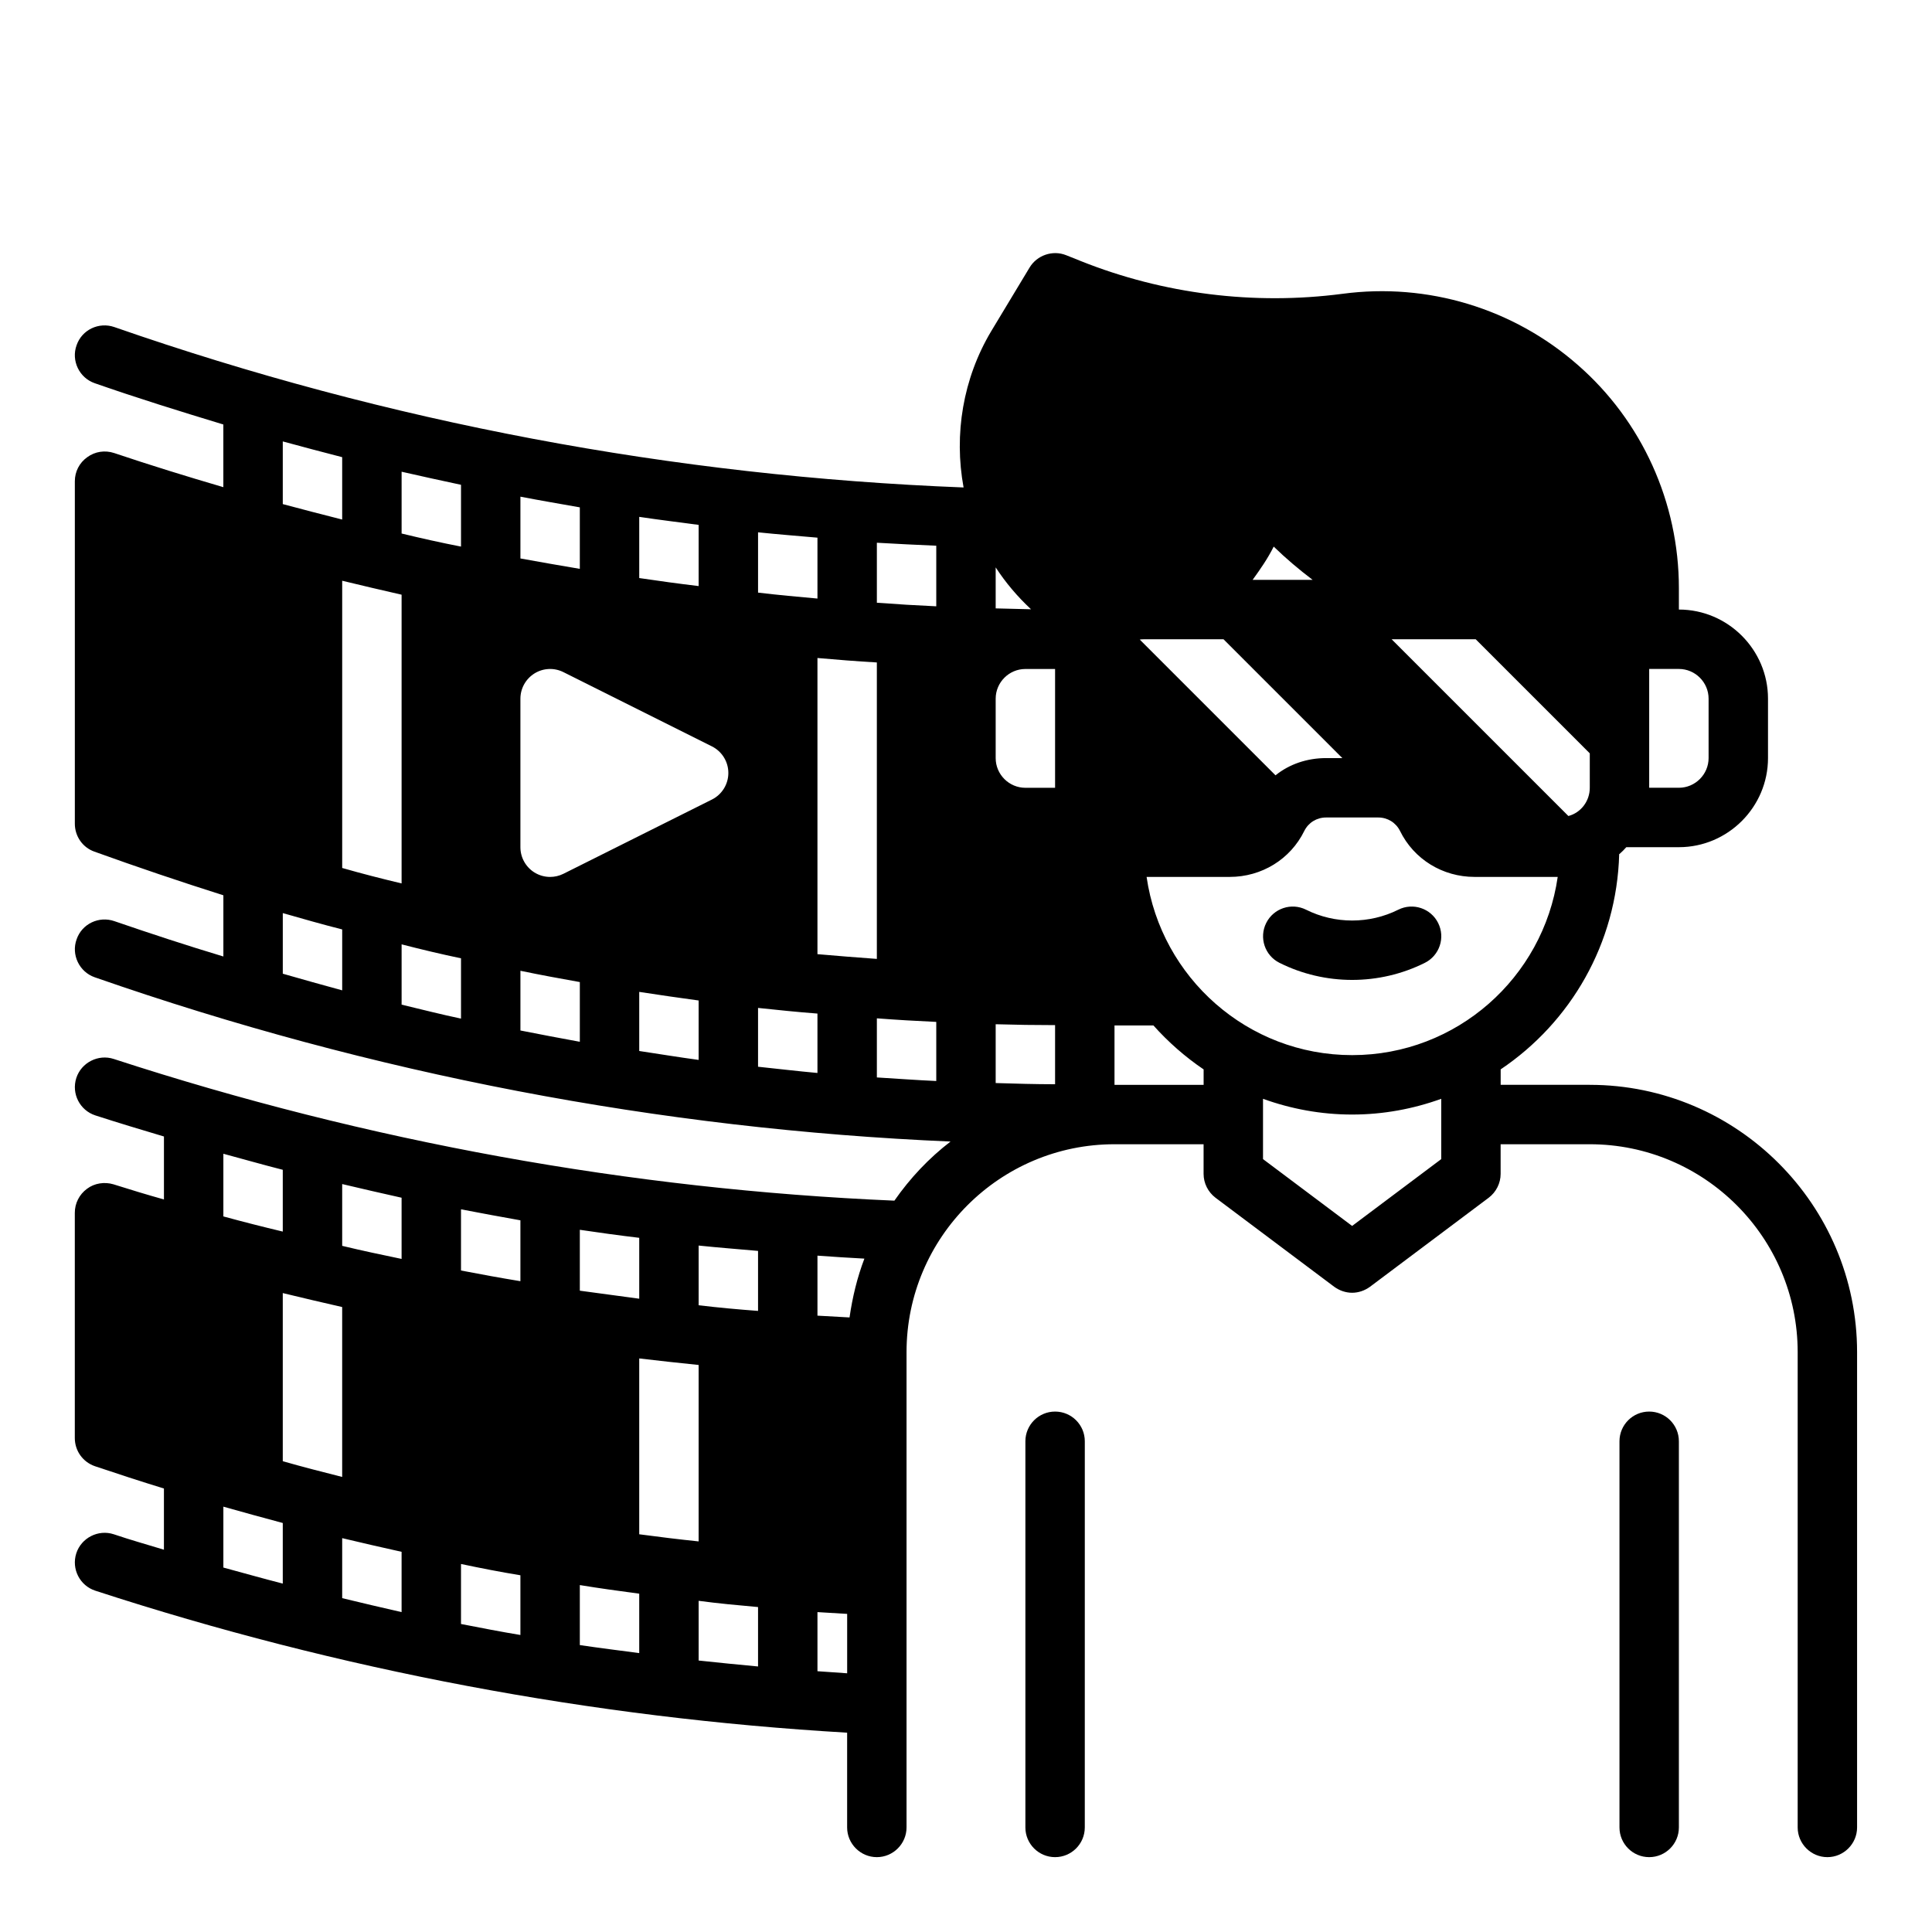
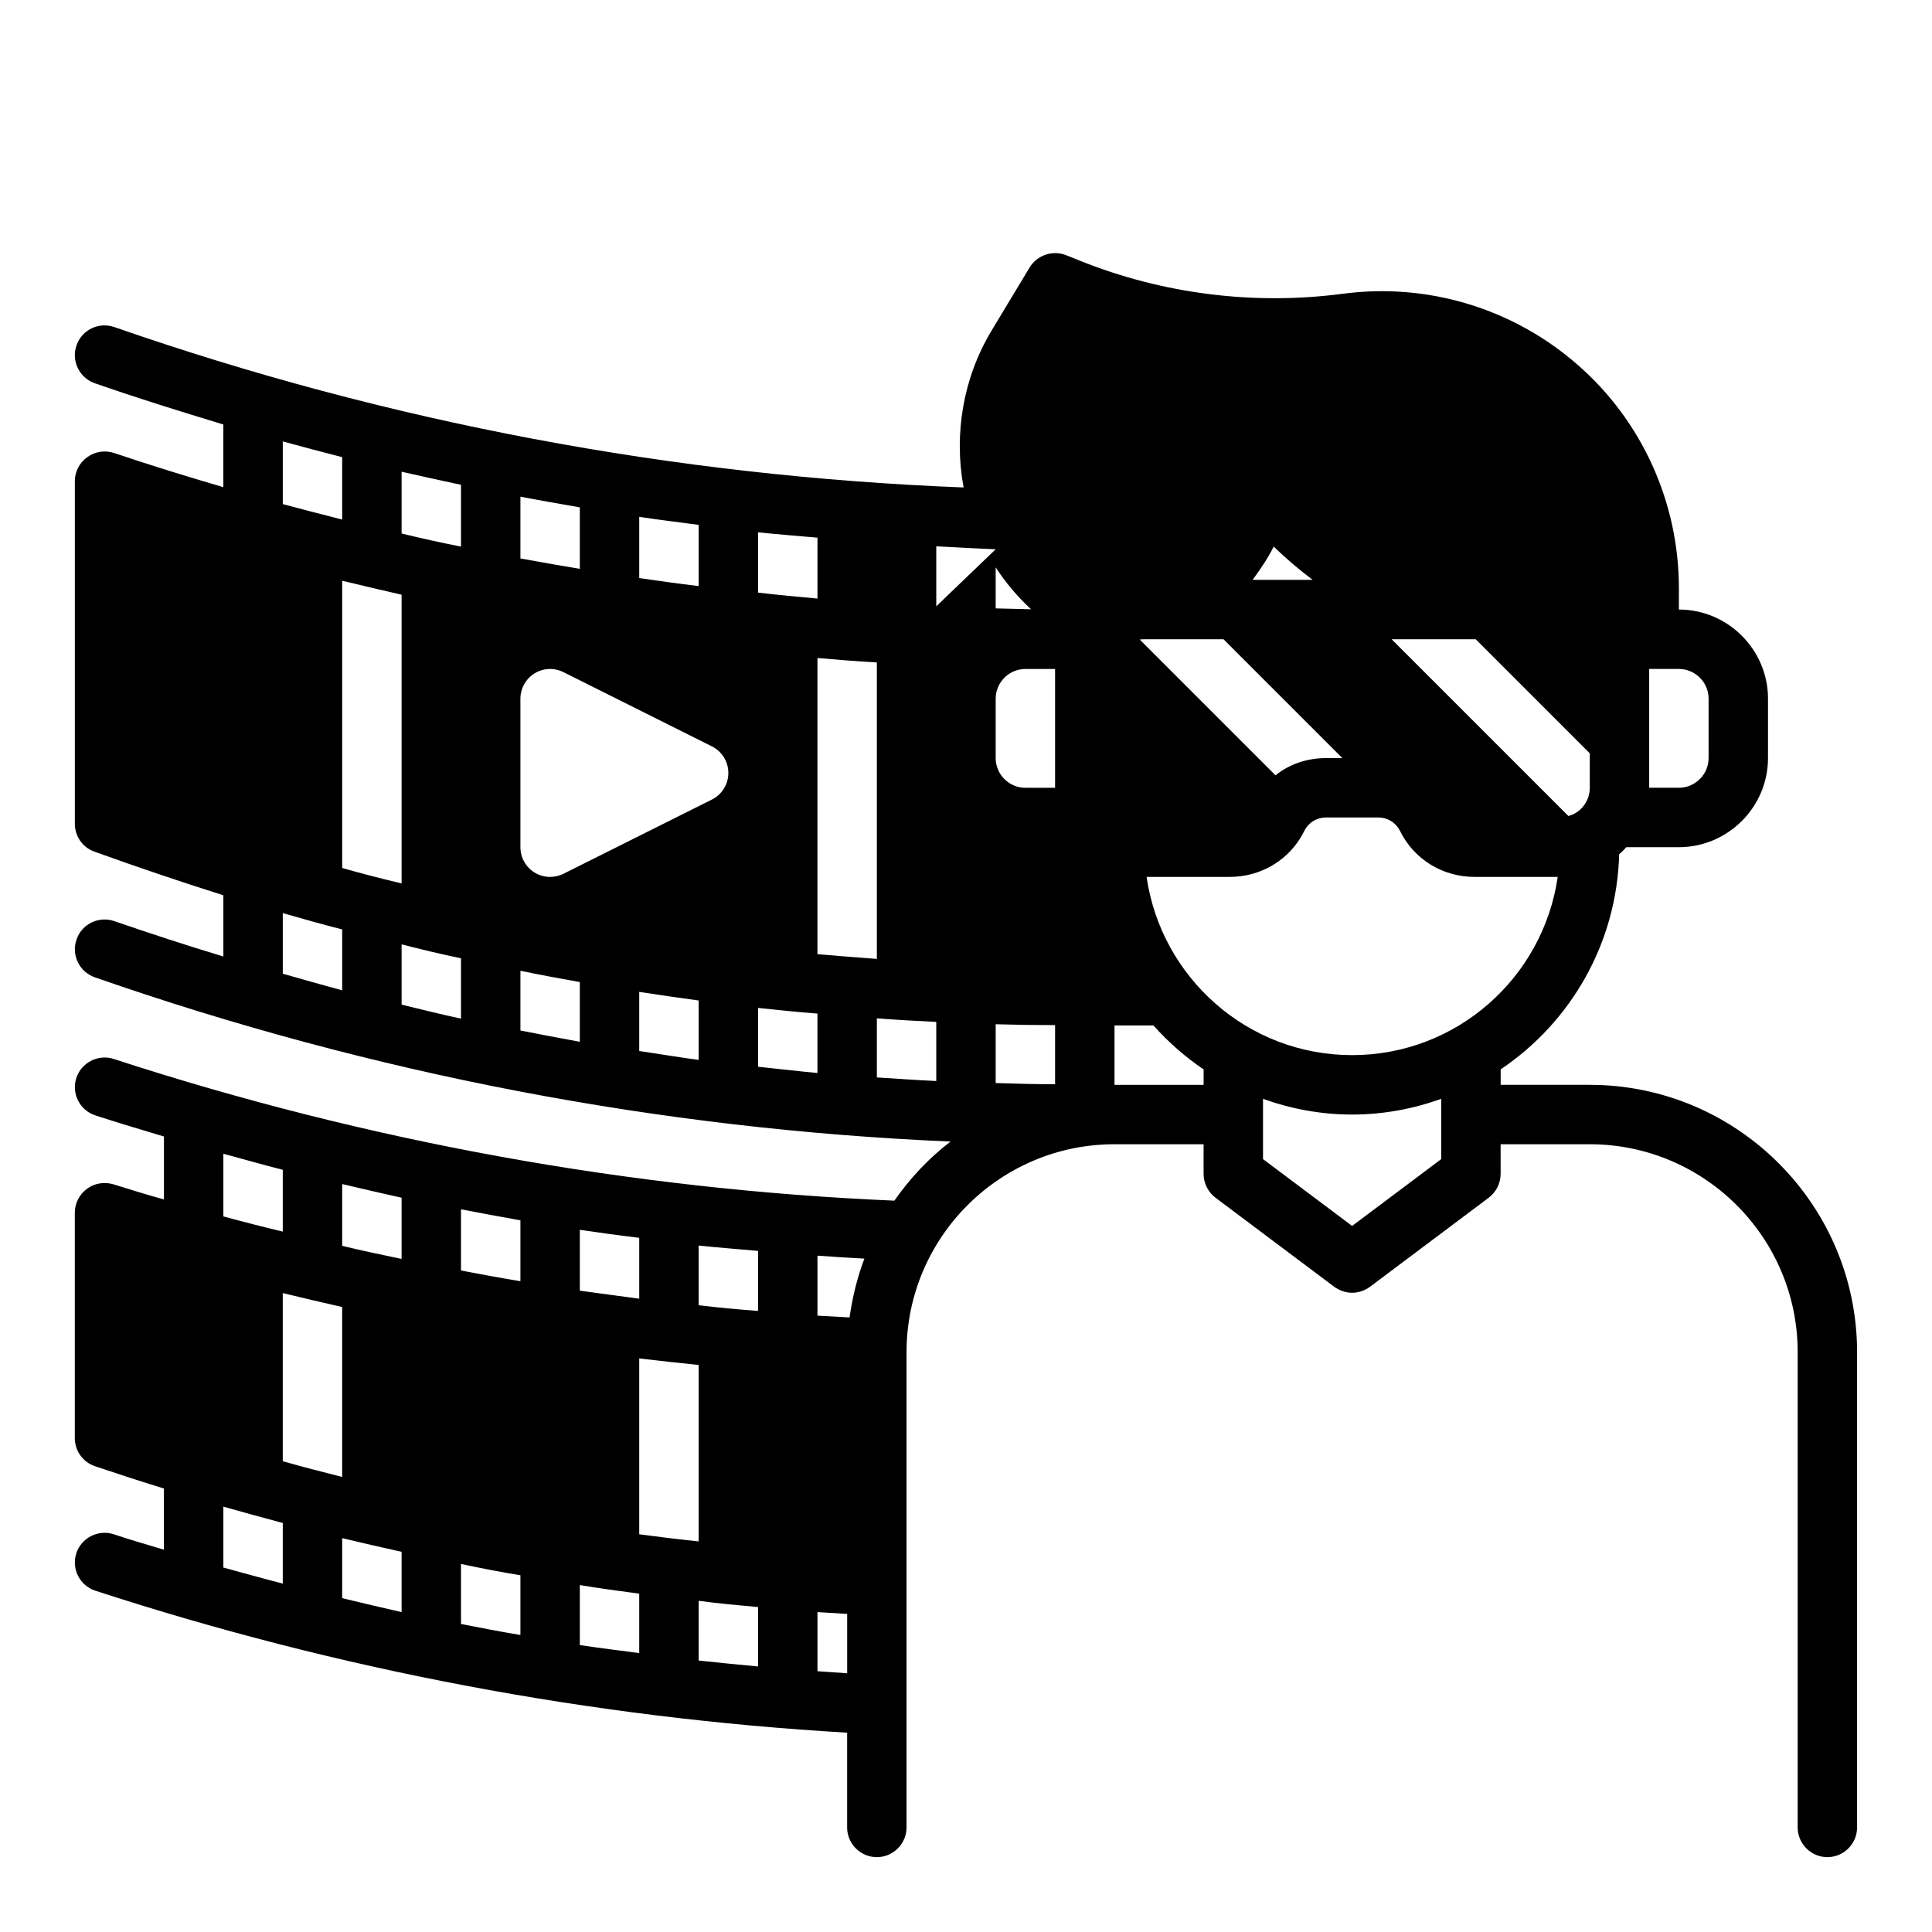
<svg xmlns="http://www.w3.org/2000/svg" fill="#000000" width="800px" height="800px" version="1.1" viewBox="144 144 512 512">
  <g>
-     <path d="m565.31 431.49h-23.617v-4.094c18.5-12.438 30.781-33.297 31.41-57.07l0.078-0.004c0.629-0.551 1.258-1.18 1.812-1.812l13.93 0.004c12.988 0 23.617-10.629 23.617-23.617v-15.742c0-12.988-10.629-23.617-23.617-23.617v-5.668c0-22.672-9.762-44.32-26.844-59.199-17.082-14.957-39.754-21.805-62.27-18.812-23.457 3.07-47.469 0.078-69.352-8.66l-3.938-1.574c-3.543-1.418-7.715 0-9.684 3.305l-10.156 16.848c-7.477 12.516-9.918 27.316-7.32 41.406-76.832-2.992-152.48-17.238-225.06-42.508-4.094-1.418-8.582 0.707-9.996 4.801-1.496 4.094 0.707 8.66 4.801 10.078 11.258 3.938 22.672 7.477 34.086 10.941v16.609c-9.684-2.832-19.363-5.824-28.969-9.055-2.441-0.789-5.039-0.395-7.086 1.102-2.117 1.496-3.301 3.859-3.301 6.379v90.766c0 3.305 2.047 6.297 5.195 7.398 11.336 4.094 22.754 7.949 34.168 11.57v16.215c-9.684-2.914-19.285-6.062-28.891-9.367-4.094-1.418-8.582 0.707-9.996 4.801-1.496 4.094 0.707 8.66 4.801 10.078 73.602 25.664 149.73 40.227 226.79 43.531-5.746 4.41-10.707 9.684-14.879 15.664-69.902-2.992-139.49-15.586-206.88-37.551-4.094-1.34-8.582 0.945-9.918 5.039-1.34 4.172 0.945 8.582 5.039 9.918 6.062 1.969 12.121 3.777 18.184 5.59v16.688c-4.488-1.258-8.895-2.598-13.383-4.016-2.363-0.703-5.039-0.309-7.008 1.188-2.047 1.496-3.231 3.856-3.231 6.375v59.672c0 3.387 2.125 6.375 5.352 7.477 6.066 2.047 12.125 4.016 18.266 5.906v16.215c-4.41-1.34-8.895-2.598-13.305-4.094-4.094-1.34-8.582 0.945-9.918 5.039-1.34 4.172 0.945 8.582 5.039 9.918 64.707 21.098 131.78 33.691 199.24 37.629v25.113c0 4.328 3.543 7.871 7.871 7.871 4.328 0 7.871-3.543 7.871-7.871v-125.95c0-30.387 24.719-55.105 55.105-55.105h23.617v7.871c0 2.441 1.18 4.801 3.148 6.297l31.488 23.617c1.418 1.023 3.07 1.574 4.723 1.574 1.652 0 3.305-0.551 4.723-1.574l31.488-23.617c1.969-1.496 3.148-3.856 3.148-6.297v-7.871h23.617c30.387 0 55.105 24.719 55.105 55.105v125.95c0 4.328 3.543 7.871 7.871 7.871 4.328 0 7.871-3.543 7.871-7.871v-125.95c0-39.047-31.805-70.848-70.848-70.848zm15.742-110.21h7.871c4.328 0 7.871 3.543 7.871 7.871v15.742c0 4.328-3.543 7.871-7.871 7.871h-7.871zm-236.16-36.211c5.273 0.551 10.469 0.945 15.742 1.418v16.137c-5.273-0.473-10.469-0.945-15.742-1.574zm-31.488-4.094c5.273 0.789 10.469 1.418 15.742 2.125v16.215c-5.273-0.629-10.469-1.34-15.742-2.125zm-31.488-5.352c5.273 1.023 10.469 1.891 15.742 2.832v16.297c-5.273-0.867-10.469-1.812-15.742-2.754zm-62.977-14.641c5.273 1.418 10.469 2.832 15.742 4.172v16.531c-5.273-1.34-10.469-2.676-15.742-4.094zm15.746 145.47c-5.273-1.418-10.469-2.914-15.742-4.41v-16.059c5.273 1.496 10.469 2.992 15.742 4.328zm0-108.55c5.273 1.258 10.469 2.519 15.742 3.699v76.516c-5.273-1.258-10.547-2.598-15.742-4.094zm31.488 116.04c-5.273-1.102-10.469-2.441-15.742-3.699v-15.98c5.195 1.34 10.469 2.598 15.742 3.699zm0-125.09c-5.273-1.023-10.547-2.203-15.742-3.465v-16.375c5.273 1.18 10.469 2.363 15.742 3.465zm31.488 131.23c-5.273-0.945-10.469-1.969-15.742-2.992v-15.824c5.273 1.102 10.469 2.047 15.742 2.992zm31.484 4.805c-5.273-0.707-10.469-1.574-15.742-2.363v-15.664c5.195 0.789 10.469 1.574 15.742 2.281zm3.519-69-39.359 19.68c-1.109 0.551-2.312 0.828-3.519 0.828-1.441 0-2.875-0.395-4.141-1.172-2.312-1.441-3.731-3.969-3.731-6.699v-39.359c0-2.731 1.418-5.258 3.731-6.699 2.32-1.441 5.227-1.566 7.66-0.348l39.359 19.68c2.668 1.34 4.356 4.062 4.356 7.047 0 2.981-1.688 5.707-4.356 7.043zm27.969 72.461c-5.273-0.473-10.469-1.102-15.742-1.652v-15.586c5.273 0.551 10.469 1.102 15.742 1.496zm0-109.97c5.273 0.473 10.469 0.867 15.742 1.18v78.562c-5.273-0.395-10.547-0.789-15.742-1.258zm31.488 112.1c-5.273-0.234-10.469-0.629-15.742-0.945v-15.664c5.195 0.395 10.469 0.707 15.742 0.945zm0-125.8c-5.195-0.234-10.469-0.551-15.742-0.945v-15.902c5.273 0.316 10.469 0.551 15.742 0.789zm-94.461 165.23c5.273 0.789 10.469 1.496 15.742 2.125v16.137c-5.273-0.707-10.469-1.418-15.742-2.125zm-94.465-20.152c5.273 1.418 10.469 2.914 15.742 4.25v16.375c-5.273-1.258-10.547-2.598-15.742-4.016zm15.742 113.91c-5.273-1.34-10.469-2.832-15.742-4.25v-16.137c5.273 1.496 10.469 2.914 15.742 4.328zm0-76.988c5.273 1.258 10.469 2.519 15.742 3.699v45.027c-5.273-1.34-10.547-2.676-15.742-4.172zm31.488 84.547c-5.273-1.18-10.469-2.441-15.742-3.699v-15.902c5.195 1.258 10.469 2.441 15.742 3.621zm0-93.598c-5.273-1.102-10.547-2.203-15.742-3.465v-16.375c5.273 1.258 10.469 2.441 15.742 3.621zm31.488 99.66c-5.273-0.867-10.469-1.891-15.742-2.914v-15.902c5.195 1.102 10.469 2.125 15.742 2.992zm0-93.758c-5.273-0.867-10.469-1.812-15.742-2.832v-16.215c5.273 1.023 10.469 1.969 15.742 2.914zm31.488 98.559c-5.273-0.707-10.469-1.34-15.742-2.125v-15.902c5.273 0.867 10.469 1.574 15.742 2.281zm0-78.09c5.195 0.629 10.469 1.18 15.742 1.73v46.762c-5.273-0.551-10.469-1.18-15.742-1.891zm31.488 81.633c-5.273-0.473-10.469-1.023-15.742-1.574v-15.824c5.273 0.707 10.469 1.18 15.742 1.652zm0-94.227c-5.273-0.395-10.469-0.867-15.742-1.496v-15.824c5.273 0.551 10.469 0.945 15.742 1.418zm23.617 96.035c-2.598-0.156-5.273-0.395-7.871-0.551v-15.664c2.598 0.156 5.273 0.316 7.871 0.473zm0.629-94.305c-2.832-0.156-5.668-0.316-8.5-0.473v-15.902c4.172 0.316 8.266 0.551 12.438 0.789-1.891 4.957-3.152 10.152-3.938 15.586zm38.73-198.77c2.676 4.094 5.746 7.715 9.367 11.098-3.148-0.078-6.219-0.156-9.367-0.234zm15.742 136.97c-5.273 0-10.469-0.156-15.742-0.316v-15.586c5.273 0.156 10.469 0.234 15.742 0.234zm0-78.562h-7.871c-4.328 0-7.871-3.543-7.871-7.871v-15.742c0-4.328 3.543-7.871 7.871-7.871h7.871zm111.47-39.359 30.23 30.23v9.129c0 3.543-2.363 6.613-5.668 7.477l-46.84-46.836zm-53.531-24.562c3.227 3.148 6.691 6.062 10.312 8.816h-15.902c2.051-2.832 4.016-5.664 5.59-8.816zm-34.32 24.562h21.02l31.488 31.488h-4.328c-4.961 0-9.684 1.574-13.383 4.566l-35.977-35.977c0.395-0.078 0.785-0.078 1.18-0.078zm15.746 118.08h-23.617v-15.742h10.312c3.938 4.41 8.422 8.344 13.305 11.652zm62.973 19.68-23.617 17.711-23.617-17.711v-15.98c7.398 2.676 15.352 4.172 23.617 4.172s16.215-1.496 23.617-4.172zm-23.613-27.555c-27.711 0-50.617-20.547-54.473-47.23h22.043c8.422 0 16.059-4.644 19.758-12.203 1.102-2.203 3.305-3.543 5.746-3.543h13.855c2.441 0 4.644 1.34 5.746 3.543 3.699 7.559 11.336 12.203 19.758 12.203h22.043c-3.859 26.688-26.77 47.23-54.477 47.23z" />
-     <path d="m581.05 518.08c-4.344 0-7.871 3.527-7.871 7.871v102.34c0 4.344 3.527 7.871 7.871 7.871s7.871-3.527 7.871-7.871v-102.34c0-4.344-3.523-7.871-7.871-7.871z" />
-     <path d="m423.61 518.08c-4.344 0-7.871 3.527-7.871 7.871v102.34c0 4.344 3.527 7.871 7.871 7.871s7.871-3.527 7.871-7.871l0.004-102.34c0-4.344-3.527-7.871-7.875-7.871z" />
-     <path d="m514.56 385.08c-7.66 3.824-16.793 3.824-24.441 0-3.898-1.945-8.621-0.363-10.562 3.519-1.945 3.891-0.371 8.621 3.519 10.562 6.031 3.016 12.648 4.527 19.262 4.527 6.613 0 13.234-1.512 19.262-4.527 3.891-1.945 5.465-6.676 3.519-10.562-1.938-3.883-6.668-5.465-10.559-3.519z" />
+     <path d="m565.31 431.49h-23.617v-4.094c18.5-12.438 30.781-33.297 31.41-57.07l0.078-0.004c0.629-0.551 1.258-1.18 1.812-1.812l13.93 0.004c12.988 0 23.617-10.629 23.617-23.617v-15.742c0-12.988-10.629-23.617-23.617-23.617v-5.668c0-22.672-9.762-44.32-26.844-59.199-17.082-14.957-39.754-21.805-62.27-18.812-23.457 3.07-47.469 0.078-69.352-8.66l-3.938-1.574c-3.543-1.418-7.715 0-9.684 3.305l-10.156 16.848c-7.477 12.516-9.918 27.316-7.32 41.406-76.832-2.992-152.48-17.238-225.06-42.508-4.094-1.418-8.582 0.707-9.996 4.801-1.496 4.094 0.707 8.66 4.801 10.078 11.258 3.938 22.672 7.477 34.086 10.941v16.609c-9.684-2.832-19.363-5.824-28.969-9.055-2.441-0.789-5.039-0.395-7.086 1.102-2.117 1.496-3.301 3.859-3.301 6.379v90.766c0 3.305 2.047 6.297 5.195 7.398 11.336 4.094 22.754 7.949 34.168 11.57v16.215c-9.684-2.914-19.285-6.062-28.891-9.367-4.094-1.418-8.582 0.707-9.996 4.801-1.496 4.094 0.707 8.66 4.801 10.078 73.602 25.664 149.73 40.227 226.79 43.531-5.746 4.41-10.707 9.684-14.879 15.664-69.902-2.992-139.49-15.586-206.88-37.551-4.094-1.34-8.582 0.945-9.918 5.039-1.34 4.172 0.945 8.582 5.039 9.918 6.062 1.969 12.121 3.777 18.184 5.59v16.688c-4.488-1.258-8.895-2.598-13.383-4.016-2.363-0.703-5.039-0.309-7.008 1.188-2.047 1.496-3.231 3.856-3.231 6.375v59.672c0 3.387 2.125 6.375 5.352 7.477 6.066 2.047 12.125 4.016 18.266 5.906v16.215c-4.41-1.34-8.895-2.598-13.305-4.094-4.094-1.34-8.582 0.945-9.918 5.039-1.34 4.172 0.945 8.582 5.039 9.918 64.707 21.098 131.78 33.691 199.24 37.629v25.113c0 4.328 3.543 7.871 7.871 7.871 4.328 0 7.871-3.543 7.871-7.871v-125.95c0-30.387 24.719-55.105 55.105-55.105h23.617v7.871c0 2.441 1.18 4.801 3.148 6.297l31.488 23.617c1.418 1.023 3.07 1.574 4.723 1.574 1.652 0 3.305-0.551 4.723-1.574l31.488-23.617c1.969-1.496 3.148-3.856 3.148-6.297v-7.871h23.617c30.387 0 55.105 24.719 55.105 55.105v125.95c0 4.328 3.543 7.871 7.871 7.871 4.328 0 7.871-3.543 7.871-7.871v-125.95c0-39.047-31.805-70.848-70.848-70.848zm15.742-110.21h7.871c4.328 0 7.871 3.543 7.871 7.871v15.742c0 4.328-3.543 7.871-7.871 7.871h-7.871zm-236.16-36.211c5.273 0.551 10.469 0.945 15.742 1.418v16.137c-5.273-0.473-10.469-0.945-15.742-1.574zm-31.488-4.094c5.273 0.789 10.469 1.418 15.742 2.125v16.215c-5.273-0.629-10.469-1.34-15.742-2.125zm-31.488-5.352c5.273 1.023 10.469 1.891 15.742 2.832v16.297c-5.273-0.867-10.469-1.812-15.742-2.754zm-62.977-14.641c5.273 1.418 10.469 2.832 15.742 4.172v16.531c-5.273-1.34-10.469-2.676-15.742-4.094zm15.746 145.47c-5.273-1.418-10.469-2.914-15.742-4.41v-16.059c5.273 1.496 10.469 2.992 15.742 4.328zm0-108.55c5.273 1.258 10.469 2.519 15.742 3.699v76.516c-5.273-1.258-10.547-2.598-15.742-4.094zm31.488 116.04c-5.273-1.102-10.469-2.441-15.742-3.699v-15.98c5.195 1.34 10.469 2.598 15.742 3.699zm0-125.09c-5.273-1.023-10.547-2.203-15.742-3.465v-16.375c5.273 1.18 10.469 2.363 15.742 3.465zm31.488 131.23c-5.273-0.945-10.469-1.969-15.742-2.992v-15.824c5.273 1.102 10.469 2.047 15.742 2.992zm31.484 4.805c-5.273-0.707-10.469-1.574-15.742-2.363v-15.664c5.195 0.789 10.469 1.574 15.742 2.281zm3.519-69-39.359 19.68c-1.109 0.551-2.312 0.828-3.519 0.828-1.441 0-2.875-0.395-4.141-1.172-2.312-1.441-3.731-3.969-3.731-6.699v-39.359c0-2.731 1.418-5.258 3.731-6.699 2.32-1.441 5.227-1.566 7.66-0.348l39.359 19.68c2.668 1.34 4.356 4.062 4.356 7.047 0 2.981-1.688 5.707-4.356 7.043zm27.969 72.461c-5.273-0.473-10.469-1.102-15.742-1.652v-15.586c5.273 0.551 10.469 1.102 15.742 1.496zm0-109.97c5.273 0.473 10.469 0.867 15.742 1.18v78.562c-5.273-0.395-10.547-0.789-15.742-1.258zm31.488 112.1c-5.273-0.234-10.469-0.629-15.742-0.945v-15.664c5.195 0.395 10.469 0.707 15.742 0.945zm0-125.8v-15.902c5.273 0.316 10.469 0.551 15.742 0.789zm-94.461 165.23c5.273 0.789 10.469 1.496 15.742 2.125v16.137c-5.273-0.707-10.469-1.418-15.742-2.125zm-94.465-20.152c5.273 1.418 10.469 2.914 15.742 4.25v16.375c-5.273-1.258-10.547-2.598-15.742-4.016zm15.742 113.91c-5.273-1.34-10.469-2.832-15.742-4.25v-16.137c5.273 1.496 10.469 2.914 15.742 4.328zm0-76.988c5.273 1.258 10.469 2.519 15.742 3.699v45.027c-5.273-1.34-10.547-2.676-15.742-4.172zm31.488 84.547c-5.273-1.18-10.469-2.441-15.742-3.699v-15.902c5.195 1.258 10.469 2.441 15.742 3.621zm0-93.598c-5.273-1.102-10.547-2.203-15.742-3.465v-16.375c5.273 1.258 10.469 2.441 15.742 3.621zm31.488 99.66c-5.273-0.867-10.469-1.891-15.742-2.914v-15.902c5.195 1.102 10.469 2.125 15.742 2.992zm0-93.758c-5.273-0.867-10.469-1.812-15.742-2.832v-16.215c5.273 1.023 10.469 1.969 15.742 2.914zm31.488 98.559c-5.273-0.707-10.469-1.34-15.742-2.125v-15.902c5.273 0.867 10.469 1.574 15.742 2.281zm0-78.09c5.195 0.629 10.469 1.18 15.742 1.73v46.762c-5.273-0.551-10.469-1.18-15.742-1.891zm31.488 81.633c-5.273-0.473-10.469-1.023-15.742-1.574v-15.824c5.273 0.707 10.469 1.18 15.742 1.652zm0-94.227c-5.273-0.395-10.469-0.867-15.742-1.496v-15.824c5.273 0.551 10.469 0.945 15.742 1.418zm23.617 96.035c-2.598-0.156-5.273-0.395-7.871-0.551v-15.664c2.598 0.156 5.273 0.316 7.871 0.473zm0.629-94.305c-2.832-0.156-5.668-0.316-8.5-0.473v-15.902c4.172 0.316 8.266 0.551 12.438 0.789-1.891 4.957-3.152 10.152-3.938 15.586zm38.73-198.77c2.676 4.094 5.746 7.715 9.367 11.098-3.148-0.078-6.219-0.156-9.367-0.234zm15.742 136.97c-5.273 0-10.469-0.156-15.742-0.316v-15.586c5.273 0.156 10.469 0.234 15.742 0.234zm0-78.562h-7.871c-4.328 0-7.871-3.543-7.871-7.871v-15.742c0-4.328 3.543-7.871 7.871-7.871h7.871zm111.47-39.359 30.23 30.23v9.129c0 3.543-2.363 6.613-5.668 7.477l-46.84-46.836zm-53.531-24.562c3.227 3.148 6.691 6.062 10.312 8.816h-15.902c2.051-2.832 4.016-5.664 5.59-8.816zm-34.32 24.562h21.02l31.488 31.488h-4.328c-4.961 0-9.684 1.574-13.383 4.566l-35.977-35.977c0.395-0.078 0.785-0.078 1.18-0.078zm15.746 118.08h-23.617v-15.742h10.312c3.938 4.41 8.422 8.344 13.305 11.652zm62.973 19.68-23.617 17.711-23.617-17.711v-15.98c7.398 2.676 15.352 4.172 23.617 4.172s16.215-1.496 23.617-4.172zm-23.613-27.555c-27.711 0-50.617-20.547-54.473-47.23h22.043c8.422 0 16.059-4.644 19.758-12.203 1.102-2.203 3.305-3.543 5.746-3.543h13.855c2.441 0 4.644 1.34 5.746 3.543 3.699 7.559 11.336 12.203 19.758 12.203h22.043c-3.859 26.688-26.77 47.23-54.477 47.23z" />
  </g>
</svg>